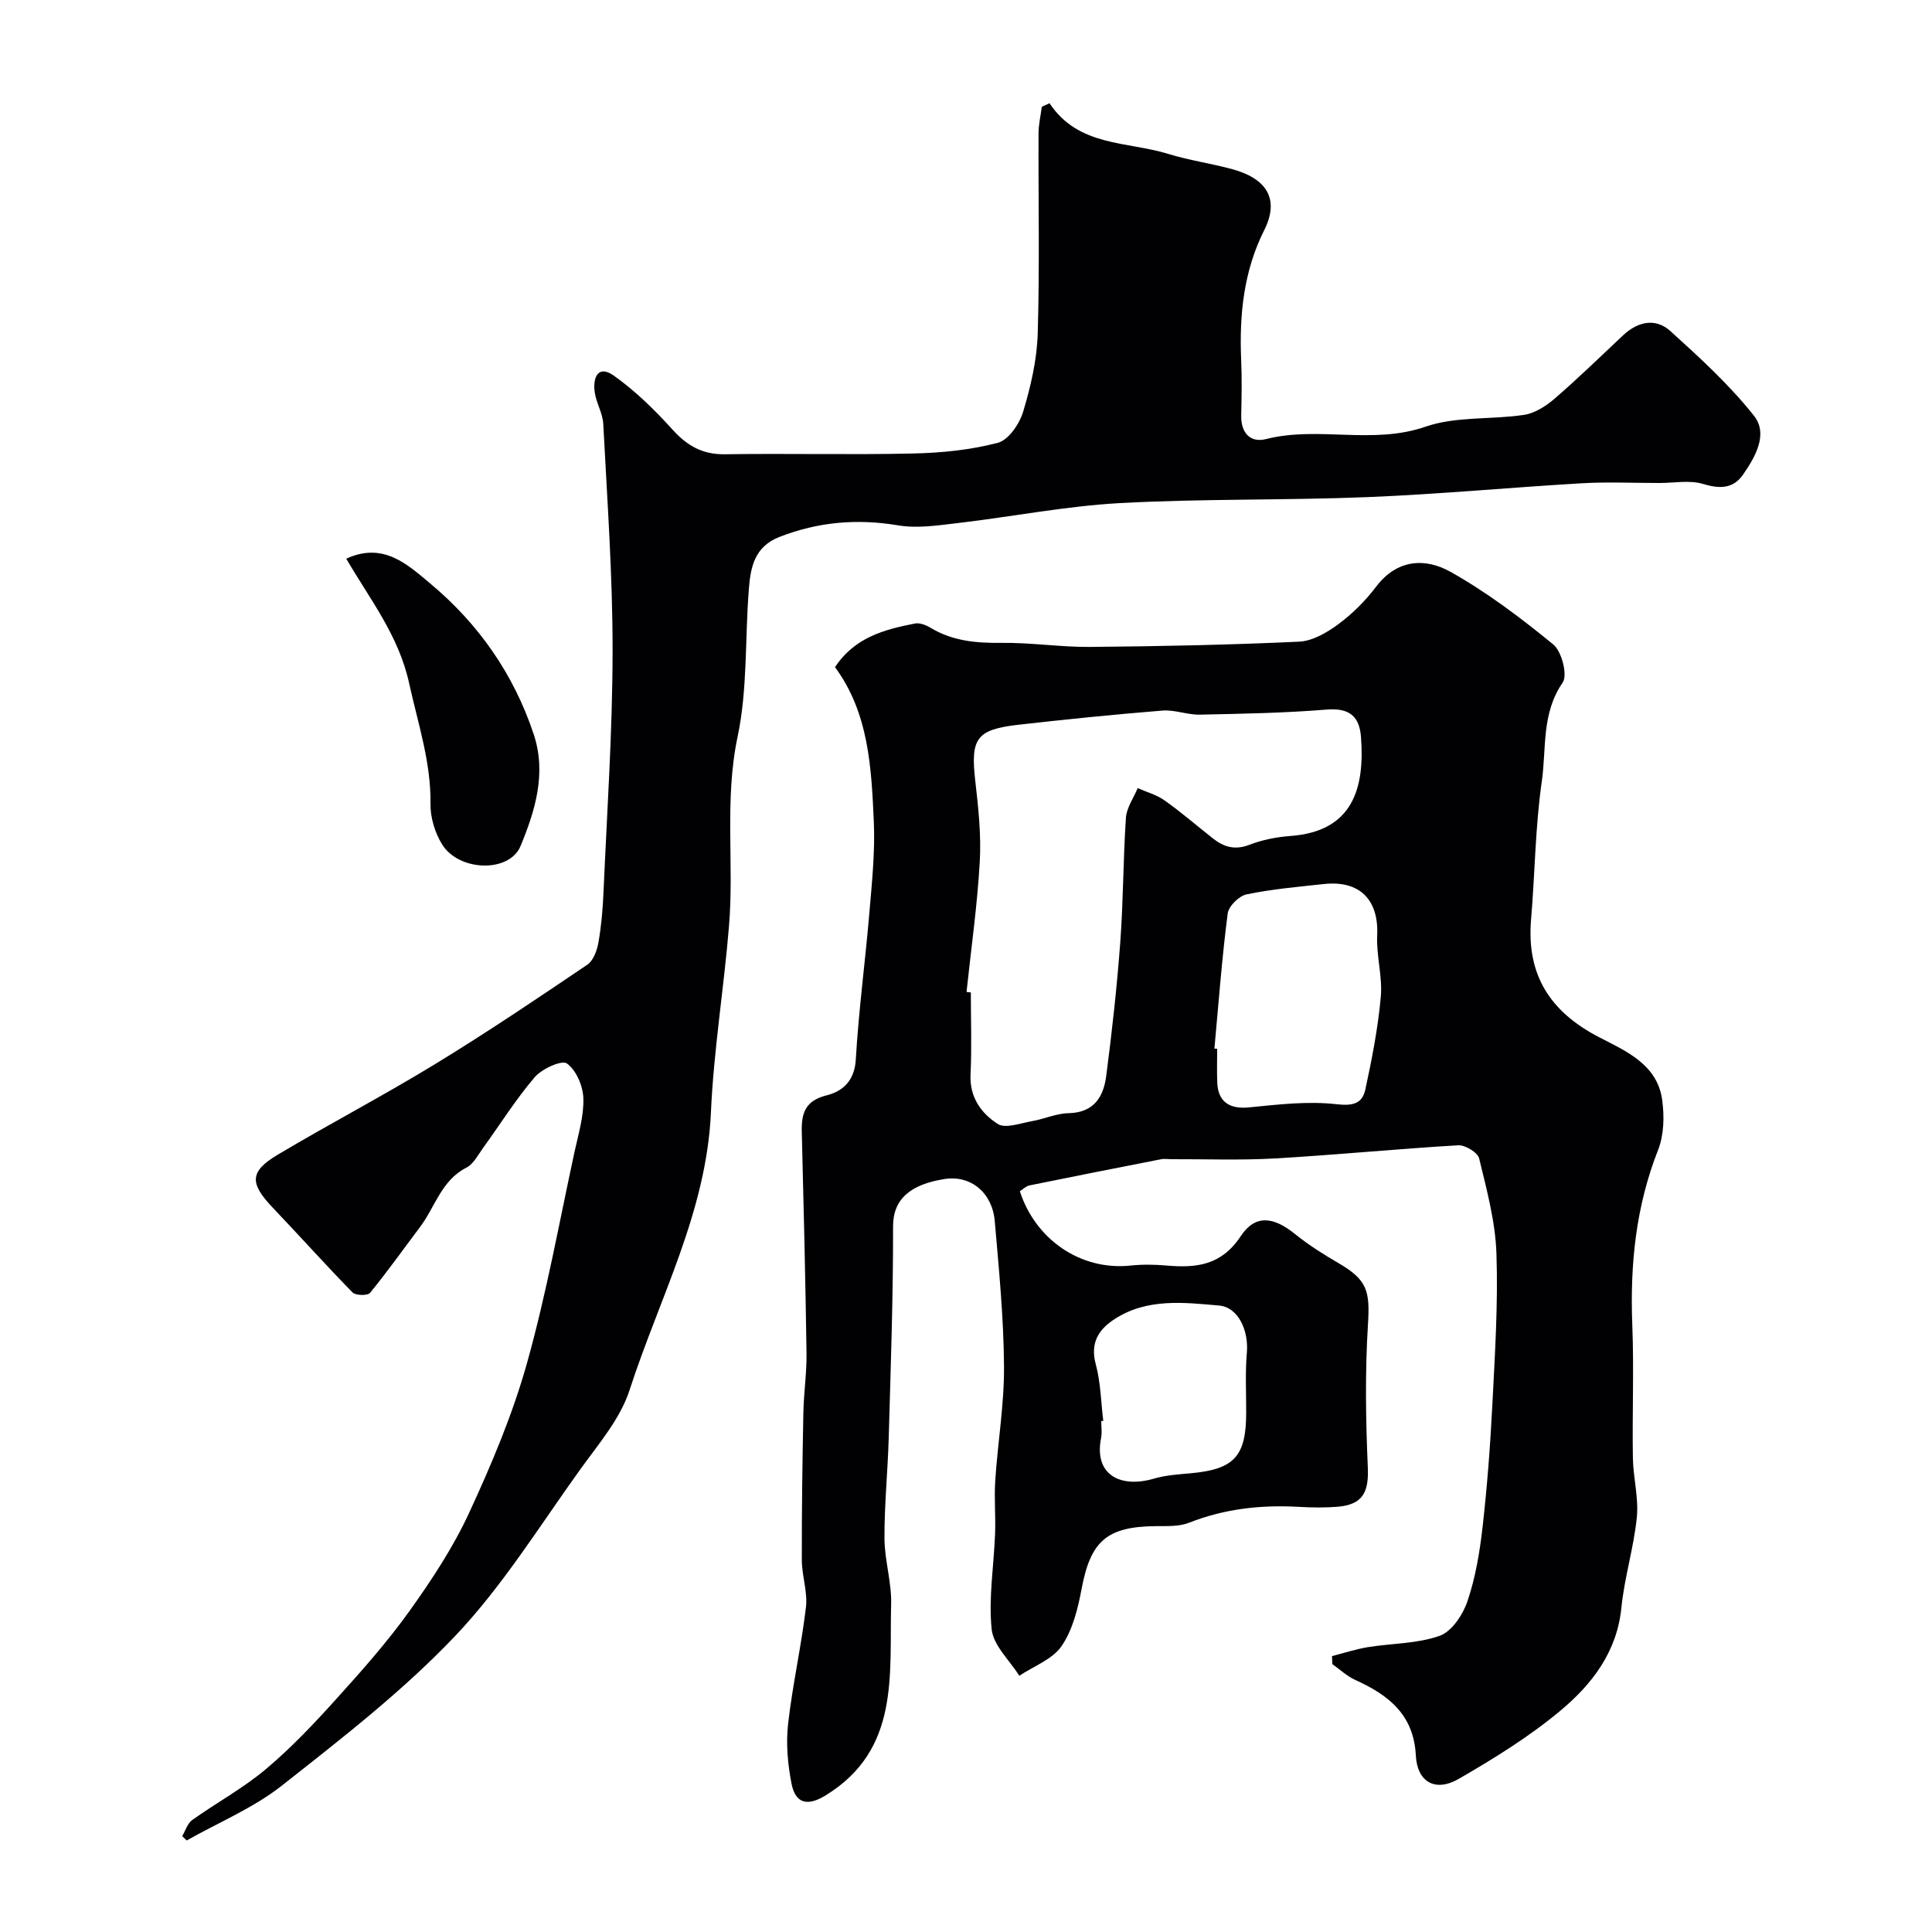
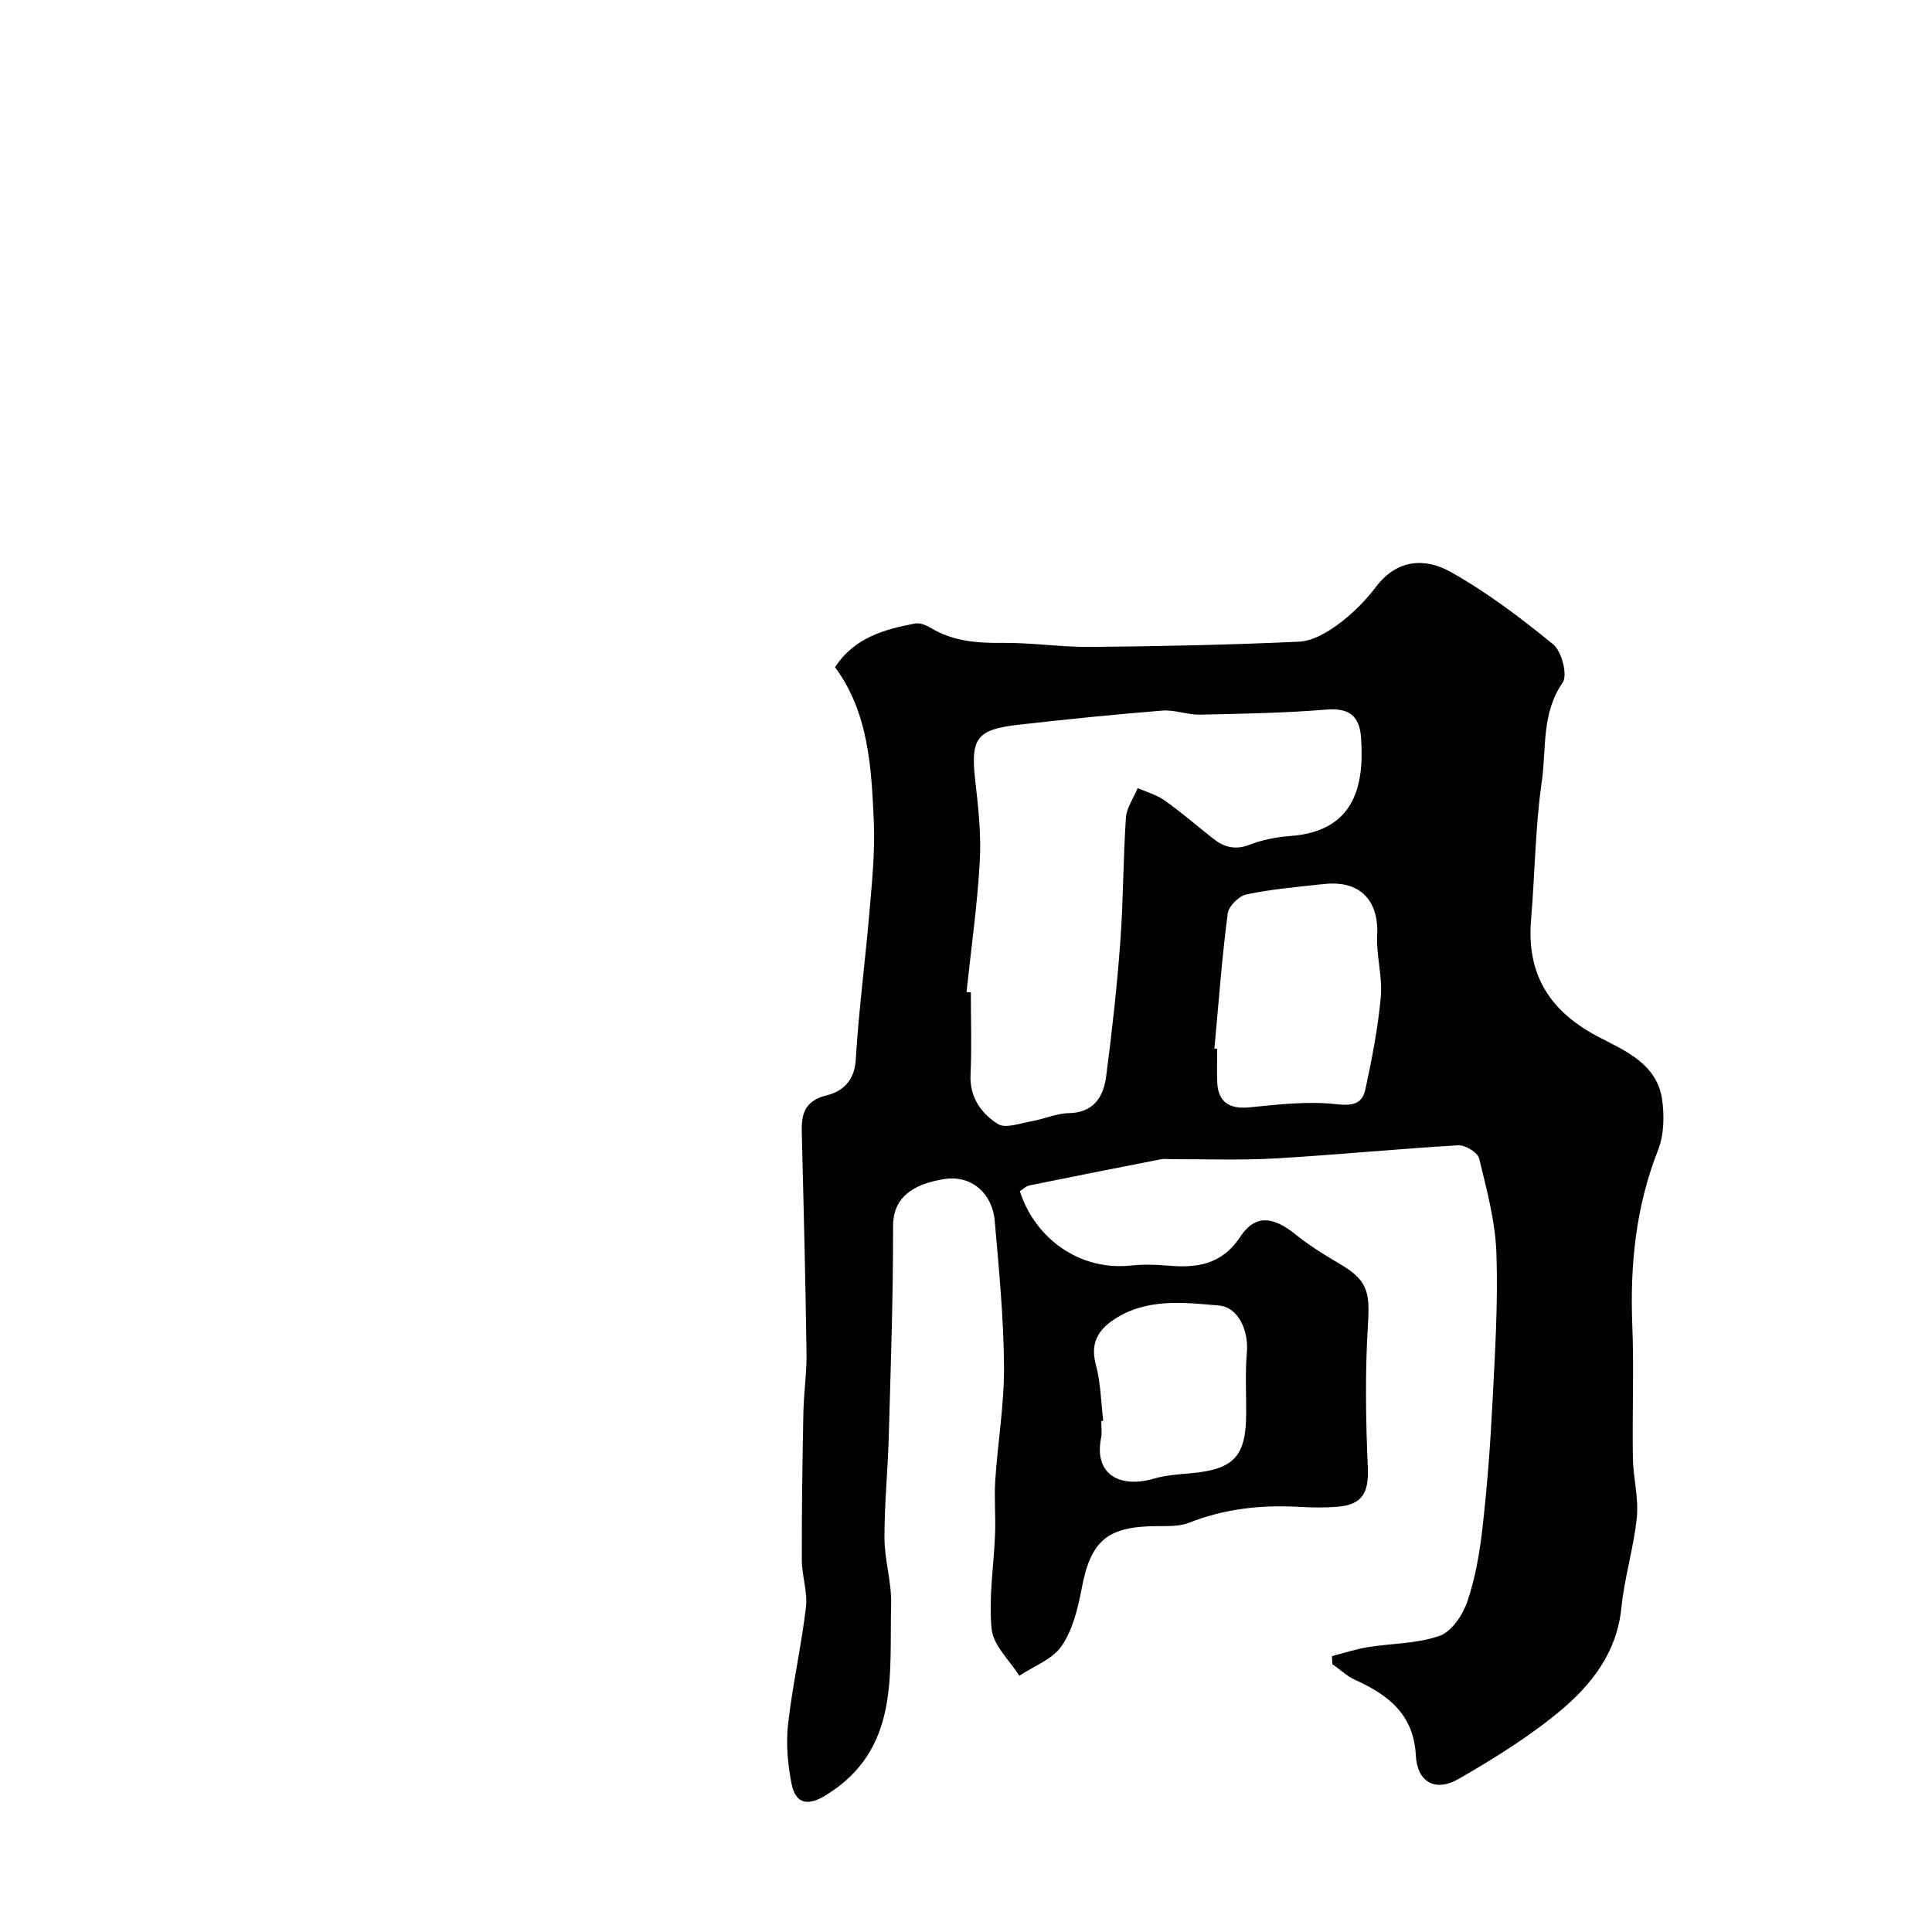
<svg xmlns="http://www.w3.org/2000/svg" enable-background="new 0 0 400 400" viewBox="0 0 400 400">
  <g fill="#010103">
    <path d="m172.88 138.13c4.07-6.18 10.24-7.81 16.56-9.04.99-.19 2.28.32 3.21.88 4.57 2.76 9.49 3.19 14.72 3.13 6.1-.08 12.2.89 18.3.84 14.43-.13 28.87-.42 43.29-1.09 2.79-.13 5.8-1.89 8.16-3.64 2.91-2.16 5.59-4.83 7.78-7.73 4.34-5.74 10.18-6.01 15.39-3.1 7.56 4.24 14.59 9.55 21.31 15.06 1.75 1.44 3 6.34 1.93 7.89-4.42 6.38-3.34 13.66-4.32 20.48-1.36 9.43-1.41 19.05-2.22 28.57-.97 11.49 3.96 19.13 14.12 24.38 5.47 2.83 12 5.59 13.02 12.92.47 3.38.39 7.27-.83 10.38-4.63 11.74-5.84 23.81-5.35 36.29.36 9.15-.03 18.33.12 27.49.06 4.1 1.22 8.26.82 12.29-.63 6.29-2.57 12.45-3.2 18.74-.92 9.2-6.13 15.89-12.64 21.32-6.44 5.38-13.71 9.87-21 14.09-4.88 2.83-8.64.69-8.92-4.86-.44-8.46-5.69-12.51-12.55-15.61-1.72-.78-3.16-2.17-4.73-3.27-.03-.55-.05-1.1-.08-1.66 2.47-.63 4.9-1.44 7.41-1.85 4.97-.81 10.23-.7 14.88-2.35 2.5-.88 4.8-4.34 5.75-7.13 1.66-4.89 2.54-10.12 3.13-15.28.96-8.48 1.61-17 2.04-25.53.53-10.41 1.2-20.86.84-31.26-.23-6.59-2.01-13.17-3.58-19.64-.3-1.23-2.89-2.81-4.34-2.72-12.64.74-25.25 1.99-37.89 2.72-7.17.41-14.38.13-21.58.16-.67 0-1.35-.12-2 0-9.11 1.78-18.21 3.57-27.3 5.43-.72.15-1.34.8-1.98 1.2 3.16 9.83 12.41 16.49 22.94 15.39 2.47-.26 5.01-.22 7.49 0 6.14.53 11.31-.05 15.28-6.06 3.04-4.6 6.81-4.06 11.28-.45 2.78 2.24 5.85 4.18 8.94 5.98 6.03 3.5 6.57 5.79 6.14 12.73-.61 9.83-.46 19.73-.03 29.58.23 5.18-1.06 7.73-6.29 8.16-2.65.21-5.34.17-7.99.02-7.81-.45-15.38.39-22.74 3.29-2.05.81-4.53.68-6.81.7-10.22.08-13.57 3.09-15.43 13.01-.77 4.09-1.85 8.48-4.13 11.81-1.89 2.76-5.76 4.16-8.76 6.16-2.01-3.2-5.38-6.27-5.73-9.64-.66-6.5.46-13.17.71-19.77.14-3.69-.21-7.4.04-11.08.52-7.87 1.87-15.74 1.81-23.6-.07-10.03-1.05-20.07-1.92-30.08-.51-5.8-4.92-9.54-10.41-8.67-6.96 1.09-10.65 4.1-10.64 9.78.03 14.6-.49 29.2-.9 43.8-.2 6.94-.91 13.87-.88 20.8.02 4.56 1.51 9.14 1.38 13.68-.4 14.52 1.89 30.07-13.57 39.55-3.63 2.23-6.22 1.83-7.06-2.46-.78-4-1.16-8.25-.71-12.28.91-8.1 2.74-16.1 3.7-24.2.38-3.18-.84-6.51-.85-9.77-.03-10.18.12-20.36.32-30.54.08-4.12.71-8.24.65-12.35-.22-15.27-.59-30.53-.98-45.8-.1-3.84.72-6.44 5.14-7.54 3.31-.82 5.78-3 6.04-7.38.59-10.14 1.95-20.24 2.81-30.37.53-6.25 1.19-12.55.93-18.79-.5-11.25-1.03-22.61-8.04-32.11zm27.23 67.25c.3.03.6.06.89.09 0 5.66.21 11.33-.06 16.98-.23 4.72 2.22 8.06 5.63 10.25 1.59 1.02 4.69-.16 7.06-.57 2.56-.44 5.06-1.61 7.61-1.66 5.23-.1 7.22-3.37 7.78-7.63 1.21-9.23 2.23-18.49 2.92-27.77.64-8.57.59-17.18 1.17-25.75.14-2.1 1.59-4.1 2.44-6.15 1.87.83 3.94 1.39 5.57 2.55 3.46 2.46 6.69 5.25 10.03 7.89 2.26 1.78 4.55 2.44 7.51 1.3 2.68-1.04 5.65-1.62 8.53-1.83 13.03-.96 15.37-10.05 14.59-20.47-.32-4.34-2.45-6.08-7.1-5.7-8.73.71-17.5.87-26.27 1.05-2.58.05-5.22-1.05-7.77-.84-9.96.8-19.91 1.81-29.85 2.94-8.69.99-9.87 2.89-8.87 11.62.64 5.56 1.25 11.21.93 16.76-.51 8.99-1.79 17.96-2.74 26.94zm51.32 11.72c.19.01.38.03.57.04 0 2.33-.07 4.65.02 6.98.16 4.06 2.58 5.55 6.61 5.15 6.02-.6 12.18-1.33 18.12-.65 3.45.39 5.3-.17 5.93-3.05 1.37-6.33 2.62-12.74 3.2-19.18.38-4.18-.95-8.5-.75-12.72.35-7.35-3.58-11.45-11.04-10.64-5.35.58-10.74 1.05-16 2.14-1.56.32-3.72 2.45-3.91 3.97-1.2 9.28-1.89 18.63-2.75 27.96zm-23.01 77.07c-.14.02-.28.03-.42.05 0 1.16.19 2.37-.03 3.49-1.54 7.73 4.09 10.44 10.95 8.42 2.48-.73 5.15-.88 7.75-1.12 8.87-.83 11.33-3.52 11.34-12.51.01-4.16-.22-8.34.14-12.47.39-4.48-1.73-9.37-5.74-9.73-7.32-.65-14.91-1.55-21.61 2.78-3.35 2.16-5.15 4.96-3.92 9.43 1.01 3.75 1.06 7.77 1.54 11.66z" />
-     <path d="m217.29 21.37c6.01 9.06 16.07 7.86 24.6 10.5 4.34 1.34 8.89 1.96 13.28 3.17 7.15 1.96 9.78 6.23 6.57 12.62-4.25 8.45-5.17 17.52-4.77 26.84.17 3.83.09 7.66.01 11.5-.07 3.61 1.85 5.74 5.16 4.9 10.85-2.74 22.04 1.24 33-2.56 6.32-2.19 13.63-1.42 20.42-2.45 2.23-.34 4.52-1.82 6.29-3.34 4.88-4.22 9.51-8.72 14.21-13.14 3.06-2.87 6.72-3.63 9.78-.86 6.09 5.51 12.24 11.13 17.31 17.54 2.98 3.77.28 8.51-2.28 12.19-2.06 2.95-4.85 2.95-8.3 1.91-2.77-.83-5.98-.19-8.99-.19-5.33 0-10.68-.25-15.99.05-14.8.86-29.58 2.27-44.4 2.87-17.09.69-34.24.31-51.32 1.24-11.24.62-22.39 2.83-33.6 4.14-4.08.48-8.35 1.14-12.32.47-8.5-1.42-16.54-.73-24.56 2.39-5.22 2.03-6 6.32-6.35 10.85-.81 10.19-.24 20.63-2.33 30.53-2.76 13.09-.71 26.11-1.77 39.09-1.05 12.92-3.18 25.77-3.75 38.69-.92 20.61-10.71 38.49-16.84 57.47-1.94 6-6.5 11.26-10.29 16.54-8.38 11.66-16.04 24.08-25.86 34.42-10.82 11.39-23.44 21.16-35.83 30.93-5.9 4.65-13.11 7.63-19.72 11.37-.31-.3-.62-.6-.93-.9.68-1.13 1.1-2.64 2.08-3.34 5.04-3.59 10.56-6.58 15.27-10.55 5.26-4.42 10.03-9.49 14.64-14.6 5.28-5.84 10.54-11.78 15.11-18.17 4.61-6.45 9.04-13.19 12.35-20.36 4.63-10.02 8.97-20.32 11.94-30.92 4.03-14.38 6.68-29.16 9.85-43.78.8-3.66 1.94-7.39 1.82-11.05-.08-2.54-1.48-5.82-3.41-7.2-1.07-.76-5.16 1.09-6.65 2.83-3.92 4.57-7.14 9.74-10.69 14.64-1.05 1.45-1.99 3.34-3.45 4.09-5.21 2.64-6.48 8.14-9.6 12.28-3.44 4.56-6.75 9.23-10.36 13.65-.5.61-2.99.57-3.63-.08-5.61-5.73-10.95-11.71-16.48-17.51-4.86-5.1-4.89-7.51 1.02-11.03 10.76-6.41 21.88-12.22 32.57-18.75 10.7-6.53 21.11-13.55 31.5-20.57 1.24-.84 2-2.92 2.29-4.55.6-3.38.9-6.85 1.05-10.29.73-16.68 1.87-33.36 1.89-50.04.02-15.7-1.12-31.4-1.93-47.09-.11-2.2-1.45-4.32-1.77-6.55-.42-2.93.62-5.8 3.95-3.44 4.43 3.14 8.43 7.05 12.09 11.1 3.05 3.39 6.23 5.25 10.92 5.18 12.99-.2 26 .14 38.99-.16 5.87-.13 11.86-.73 17.51-2.21 2.2-.58 4.47-3.89 5.23-6.4 1.58-5.25 2.87-10.78 3.03-16.23.41-13.82.11-27.66.17-41.48.01-1.82.44-3.65.68-5.47.54-.23 1.07-.48 1.59-.73z" />
-     <path d="m71.69 115.67c7.68-3.55 12.71 1.24 17.35 5.11 9.99 8.32 17.3 18.75 21.45 31.21 2.7 8.11.31 15.85-2.71 23.16-2.33 5.63-12.83 5.29-16.28-.38-1.46-2.39-2.41-5.52-2.37-8.3.12-8.68-2.59-16.65-4.41-24.95-2.18-10-8.14-17.43-13.03-25.85z" />
  </g>
</svg>